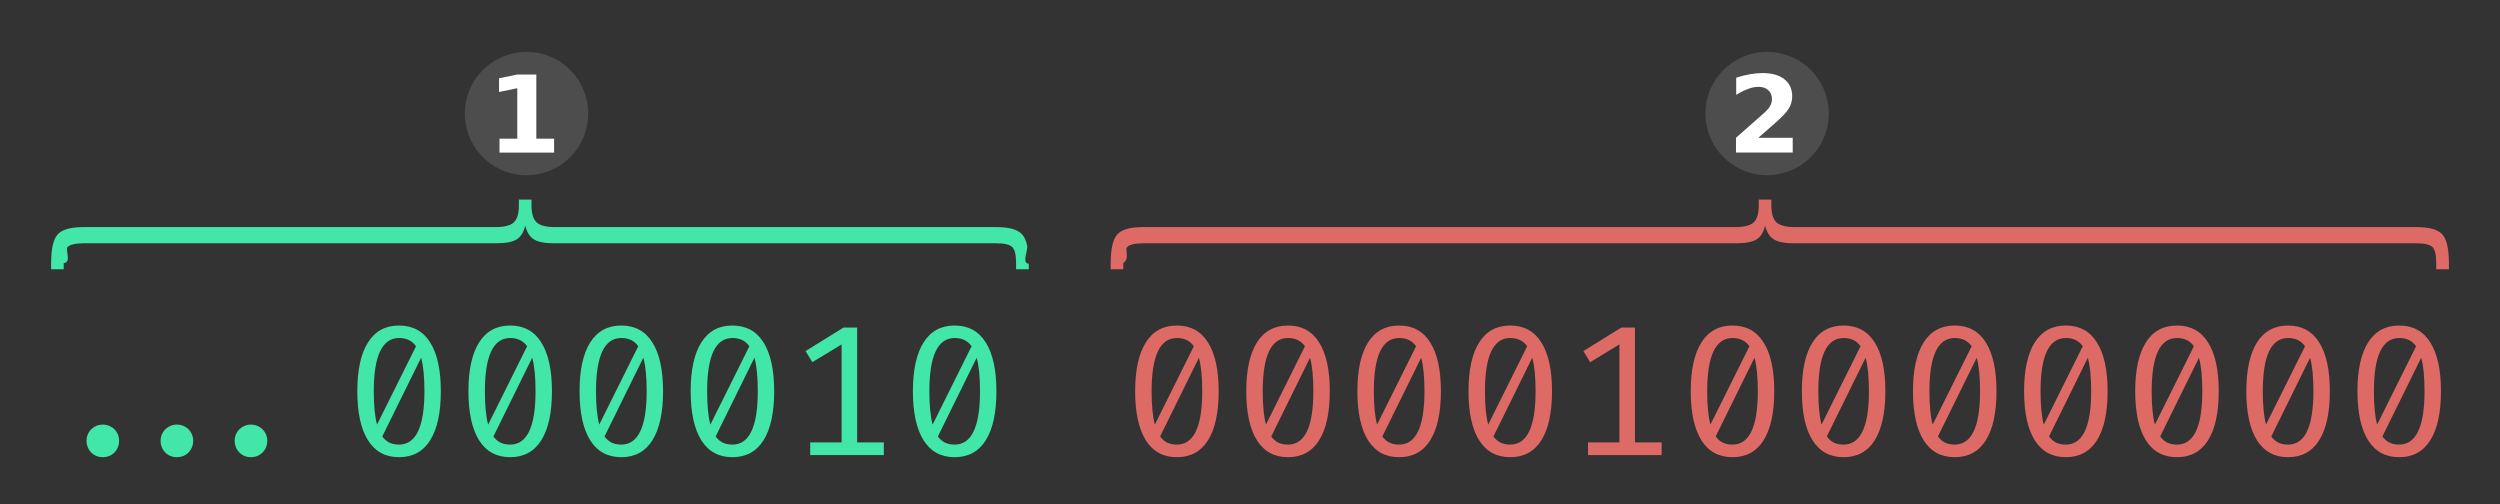
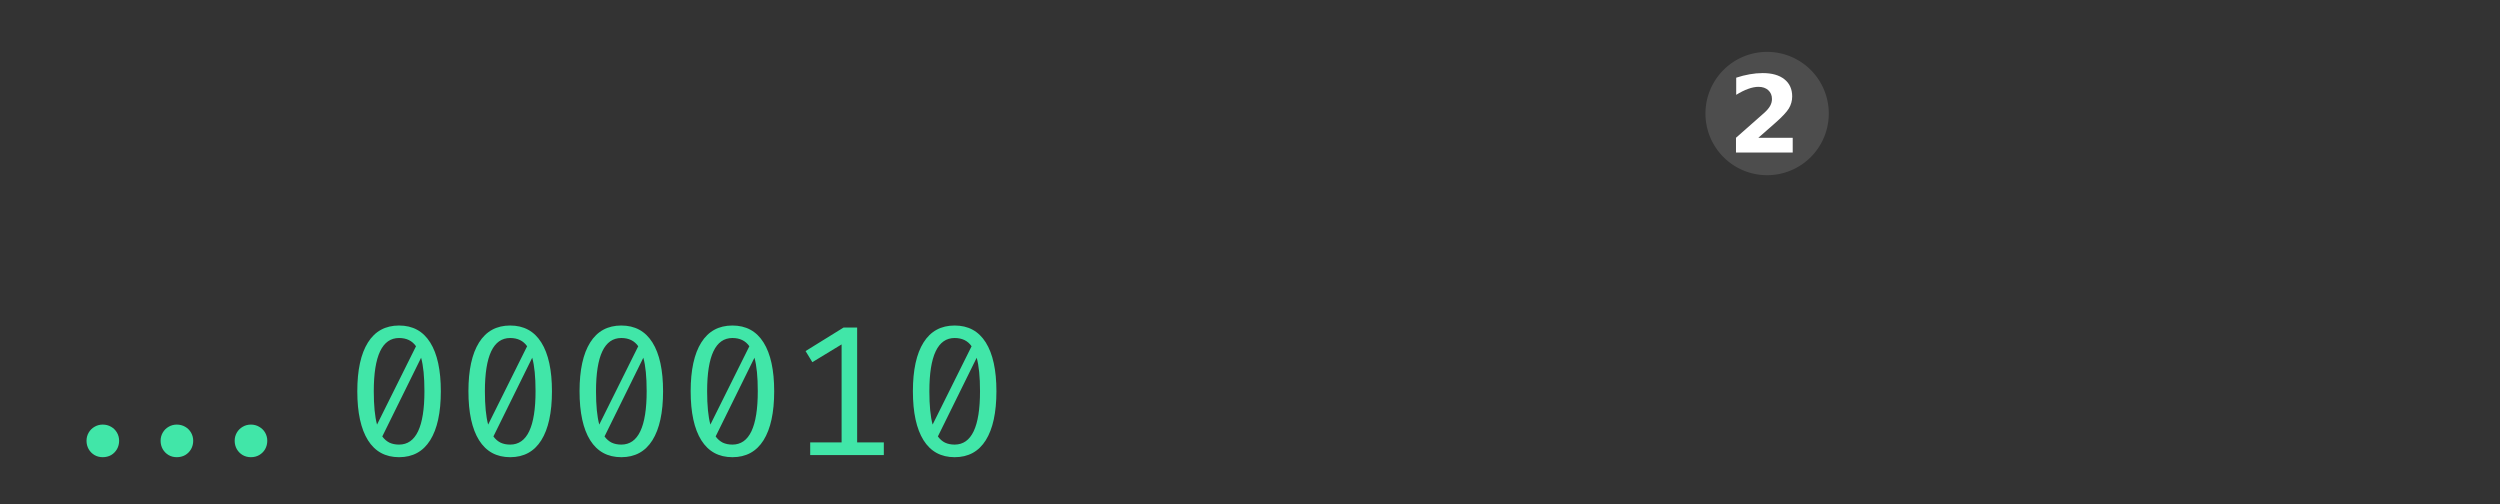
<svg xmlns="http://www.w3.org/2000/svg" width="146.758mm" height="29.589mm" viewBox="0 0 146.758 29.589" version="1.1" id="svg177742">
  <rect x="0" y="0" width="146.758" height="29.589" fill="#333333" stroke="none" />
  <defs id="defs177739" />
  <g id="layer1" transform="translate(-26.162,-132.093)">
    <path id="path203757" style="font-size:10.583px;line-height:1.25;font-family:'Fira Code';-inkscape-font-specification:'Fira Code';fill:#41e6a8;fill-opacity:1;stroke-width:1" d="m 187.127,570.574 c -3.022,0 -5.32,1.251 -6.893,3.754 -1.573,2.503 -2.359,6.104 -2.359,10.809 0,4.718 0.787,8.335 2.359,10.852 1.573,2.503 3.87,3.754 6.893,3.754 3.022,0 5.32,-1.251 6.893,-3.754 1.573,-2.516 2.359,-6.134 2.359,-10.852 0,-4.704 -0.787,-8.306 -2.359,-10.809 -1.573,-2.503 -3.87,-3.754 -6.893,-3.754 z m 24.615,0 c -3.022,0 -5.32,1.251 -6.893,3.754 -1.573,2.503 -2.357,6.104 -2.357,10.809 0,4.718 0.785,8.335 2.357,10.852 1.573,2.503 3.87,3.754 6.893,3.754 3.022,0 5.32,-1.251 6.893,-3.754 1.573,-2.516 2.359,-6.134 2.359,-10.852 0,-4.704 -0.787,-8.306 -2.359,-10.809 -1.573,-2.503 -3.87,-3.754 -6.893,-3.754 z m 24.615,0 c -3.022,0 -5.32,1.251 -6.893,3.754 -1.573,2.503 -2.357,6.104 -2.357,10.809 0,4.718 0.785,8.335 2.357,10.852 1.573,2.503 3.87,3.754 6.893,3.754 3.022,0 5.32,-1.251 6.893,-3.754 1.573,-2.516 2.359,-6.134 2.359,-10.852 0,-4.704 -0.787,-8.306 -2.359,-10.809 -1.573,-2.503 -3.87,-3.754 -6.893,-3.754 z m 24.615,0 c -3.022,0 -5.32,1.251 -6.893,3.754 -1.573,2.503 -2.357,6.104 -2.357,10.809 0,4.718 0.785,8.335 2.357,10.852 1.573,2.503 3.87,3.754 6.893,3.754 3.022,0 5.32,-1.251 6.893,-3.754 1.573,-2.516 2.359,-6.134 2.359,-10.852 0,-4.704 -0.787,-8.306 -2.359,-10.809 -1.573,-2.503 -3.87,-3.754 -6.893,-3.754 z m 49.23,0 c -3.022,0 -5.32,1.251 -6.893,3.754 -1.573,2.503 -2.357,6.104 -2.357,10.809 0,4.718 0.785,8.335 2.357,10.852 1.573,2.503 3.87,3.754 6.893,3.754 3.022,0 5.32,-1.251 6.893,-3.754 1.573,-2.516 2.359,-6.134 2.359,-10.852 0,-4.704 -0.787,-8.306 -2.359,-10.809 -1.573,-2.503 -3.87,-3.754 -6.893,-3.754 z m -24.615,0.451 -8.41,5.209 1.498,2.463 6.482,-3.939 v 21.703 h -6.955 v 2.811 h 16.309 v -2.811 h -5.908 v -25.436 z m -98.461,2.316 c 1.655,0 2.906,0.609 3.754,1.826 l -8.635,17.354 c -0.479,-1.778 -0.719,-4.239 -0.719,-7.385 0,-7.863 1.866,-11.795 5.6,-11.795 z m 24.615,0 c 1.655,0 2.906,0.609 3.754,1.826 l -8.635,17.354 c -0.479,-1.778 -0.719,-4.239 -0.719,-7.385 0,-7.863 1.866,-11.795 5.6,-11.795 z m 24.615,0 c 1.655,0 2.906,0.609 3.754,1.826 l -8.635,17.354 c -0.479,-1.778 -0.719,-4.239 -0.719,-7.385 0,-7.863 1.866,-11.795 5.6,-11.795 z m 24.615,0 c 1.655,0 2.906,0.609 3.754,1.826 l -8.635,17.354 c -0.479,-1.778 -0.719,-4.239 -0.719,-7.385 0,-7.863 1.866,-11.795 5.6,-11.795 z m 49.23,0 c 1.655,0 2.906,0.609 3.754,1.826 l -8.635,17.354 c -0.479,-1.778 -0.719,-4.239 -0.719,-7.385 0,-7.863 1.866,-11.795 5.6,-11.795 z m -118.193,4.371 c 0.492,1.75 0.738,4.224 0.738,7.424 0,7.877 -1.874,11.816 -5.621,11.816 -0.807,0 -1.517,-0.144 -2.133,-0.432 -0.602,-0.301 -1.129,-0.758 -1.58,-1.373 z m 24.615,0 c 0.492,1.75 0.738,4.224 0.738,7.424 0,7.877 -1.874,11.816 -5.621,11.816 -0.807,0 -1.517,-0.144 -2.133,-0.432 -0.602,-0.301 -1.129,-0.758 -1.58,-1.373 z m 24.615,0 c 0.492,1.75 0.738,4.224 0.738,7.424 0,7.877 -1.874,11.816 -5.621,11.816 -0.807,0 -1.517,-0.144 -2.133,-0.432 -0.602,-0.301 -1.129,-0.758 -1.58,-1.373 z m 24.615,0 c 0.492,1.75 0.738,4.224 0.738,7.424 0,7.877 -1.874,11.816 -5.621,11.816 -0.807,0 -1.517,-0.144 -2.133,-0.432 -0.602,-0.301 -1.129,-0.758 -1.58,-1.373 z m 49.23,0 c 0.492,1.75 0.738,4.224 0.738,7.424 0,7.877 -1.874,11.816 -5.621,11.816 -0.807,0 -1.517,-0.144 -2.133,-0.432 -0.602,-0.301 -1.129,-0.758 -1.58,-1.373 z m -193.6,14.809 c -0.67,0 -1.279,0.164 -1.826,0.492 -0.547,0.315 -0.976,0.746 -1.291,1.293 -0.315,0.547 -0.473,1.148 -0.473,1.805 0,0.67 0.158,1.287 0.473,1.848 0.315,0.547 0.744,0.984 1.291,1.312 0.547,0.315 1.156,0.471 1.826,0.471 0.684,0 1.307,-0.156 1.867,-0.471 0.547,-0.328 0.976,-0.765 1.291,-1.312 0.315,-0.561 0.473,-1.178 0.473,-1.848 0,-0.656 -0.158,-1.258 -0.473,-1.805 -0.315,-0.547 -0.744,-0.978 -1.291,-1.293 -0.561,-0.328 -1.183,-0.492 -1.867,-0.492 z m 16.41,0 c -0.67,0 -1.279,0.164 -1.826,0.492 -0.547,0.315 -0.976,0.746 -1.291,1.293 -0.315,0.547 -0.473,1.148 -0.473,1.805 0,0.67 0.158,1.287 0.473,1.848 0.315,0.547 0.744,0.984 1.291,1.312 0.547,0.315 1.156,0.471 1.826,0.471 0.684,0 1.307,-0.156 1.867,-0.471 0.547,-0.328 0.976,-0.765 1.291,-1.312 0.315,-0.561 0.473,-1.178 0.473,-1.848 0,-0.656 -0.158,-1.258 -0.473,-1.805 -0.315,-0.547 -0.744,-0.978 -1.291,-1.293 -0.561,-0.328 -1.183,-0.492 -1.867,-0.492 z m 16.41,0 c -0.67,0 -1.279,0.164 -1.826,0.492 -0.547,0.315 -0.976,0.746 -1.291,1.293 -0.315,0.547 -0.473,1.148 -0.473,1.805 0,0.67 0.158,1.287 0.473,1.848 0.315,0.547 0.744,0.984 1.291,1.312 0.547,0.315 1.156,0.471 1.826,0.471 0.684,0 1.299,-0.156 1.846,-0.471 0.561,-0.328 0.998,-0.765 1.312,-1.312 0.315,-0.561 0.473,-1.178 0.473,-1.848 0,-0.656 -0.158,-1.258 -0.473,-1.805 -0.315,-0.547 -0.752,-0.978 -1.312,-1.293 -0.547,-0.328 -1.162,-0.492 -1.846,-0.492 z" transform="scale(0.265)" />
-     <path id="path203771" style="font-size:10.583px;line-height:1.25;font-family:'Fira Code';-inkscape-font-specification:'Fira Code';fill:#de6a66;fill-opacity:1;stroke-width:1" d="m 359.434,570.574 c -3.022,0 -5.318,1.251 -6.891,3.754 -1.573,2.503 -2.359,6.104 -2.359,10.809 0,4.718 0.787,8.335 2.359,10.852 1.573,2.503 3.868,3.754 6.891,3.754 3.022,0 5.32,-1.251 6.893,-3.754 1.573,-2.516 2.359,-6.134 2.359,-10.852 0,-4.704 -0.787,-8.306 -2.359,-10.809 -1.573,-2.503 -3.87,-3.754 -6.893,-3.754 z m 24.615,0 c -3.022,0 -5.318,1.251 -6.891,3.754 -1.573,2.503 -2.359,6.104 -2.359,10.809 0,4.718 0.787,8.335 2.359,10.852 1.573,2.503 3.868,3.754 6.891,3.754 3.022,0 5.32,-1.251 6.893,-3.754 1.573,-2.516 2.359,-6.134 2.359,-10.852 0,-4.704 -0.787,-8.306 -2.359,-10.809 -1.573,-2.503 -3.87,-3.754 -6.893,-3.754 z m 24.617,0 c -3.022,0 -5.32,1.251 -6.893,3.754 -1.573,2.503 -2.359,6.104 -2.359,10.809 0,4.718 0.787,8.335 2.359,10.852 1.573,2.503 3.87,3.754 6.893,3.754 3.022,0 5.318,-1.251 6.891,-3.754 1.573,-2.516 2.359,-6.134 2.359,-10.852 0,-4.704 -0.787,-8.306 -2.359,-10.809 -1.573,-2.503 -3.868,-3.754 -6.891,-3.754 z m 24.615,0 c -3.022,0 -5.32,1.251 -6.893,3.754 -1.573,2.503 -2.359,6.104 -2.359,10.809 0,4.718 0.787,8.335 2.359,10.852 1.573,2.503 3.87,3.754 6.893,3.754 3.022,0 5.318,-1.251 6.891,-3.754 1.573,-2.516 2.359,-6.134 2.359,-10.852 0,-4.704 -0.787,-8.306 -2.359,-10.809 -1.573,-2.503 -3.868,-3.754 -6.891,-3.754 z m 49.23,0 c -3.022,0 -5.32,1.251 -6.893,3.754 -1.573,2.503 -2.359,6.104 -2.359,10.809 0,4.718 0.787,8.335 2.359,10.852 1.573,2.503 3.87,3.754 6.893,3.754 3.022,0 5.32,-1.251 6.893,-3.754 1.573,-2.516 2.357,-6.134 2.357,-10.852 0,-4.704 -0.785,-8.306 -2.357,-10.809 -1.573,-2.503 -3.87,-3.754 -6.893,-3.754 z m 24.615,0 c -3.022,0 -5.32,1.251 -6.893,3.754 -1.573,2.503 -2.359,6.104 -2.359,10.809 0,4.718 0.787,8.335 2.359,10.852 1.573,2.503 3.87,3.754 6.893,3.754 3.022,0 5.32,-1.251 6.893,-3.754 1.573,-2.516 2.357,-6.134 2.357,-10.852 0,-4.704 -0.785,-8.306 -2.357,-10.809 -1.573,-2.503 -3.87,-3.754 -6.893,-3.754 z m 24.615,0 c -3.022,0 -5.32,1.251 -6.893,3.754 -1.573,2.503 -2.359,6.104 -2.359,10.809 0,4.718 0.787,8.335 2.359,10.852 1.573,2.503 3.87,3.754 6.893,3.754 3.022,0 5.32,-1.251 6.893,-3.754 1.573,-2.516 2.357,-6.134 2.357,-10.852 0,-4.704 -0.785,-8.306 -2.357,-10.809 -1.573,-2.503 -3.87,-3.754 -6.893,-3.754 z m 24.615,0 c -3.022,0 -5.32,1.251 -6.893,3.754 -1.573,2.503 -2.359,6.104 -2.359,10.809 0,4.718 0.787,8.335 2.359,10.852 1.573,2.503 3.87,3.754 6.893,3.754 3.022,0 5.32,-1.251 6.893,-3.754 1.573,-2.516 2.357,-6.134 2.357,-10.852 0,-4.704 -0.785,-8.306 -2.357,-10.809 -1.573,-2.503 -3.87,-3.754 -6.893,-3.754 z m 24.615,0 c -3.022,0 -5.32,1.251 -6.893,3.754 -1.573,2.503 -2.359,6.104 -2.359,10.809 0,4.718 0.787,8.335 2.359,10.852 1.573,2.503 3.87,3.754 6.893,3.754 3.022,0 5.32,-1.251 6.893,-3.754 1.573,-2.516 2.357,-6.134 2.357,-10.852 0,-4.704 -0.785,-8.306 -2.357,-10.809 -1.573,-2.503 -3.87,-3.754 -6.893,-3.754 z m 24.615,0 c -3.022,0 -5.32,1.251 -6.893,3.754 -1.573,2.503 -2.359,6.104 -2.359,10.809 0,4.718 0.787,8.335 2.359,10.852 1.573,2.503 3.87,3.754 6.893,3.754 3.022,0 5.32,-1.251 6.893,-3.754 1.573,-2.516 2.359,-6.134 2.359,-10.852 0,-4.704 -0.787,-8.306 -2.359,-10.809 -1.573,-2.503 -3.87,-3.754 -6.893,-3.754 z m 24.615,0 c -3.022,0 -5.32,1.251 -6.893,3.754 -1.573,2.503 -2.359,6.104 -2.359,10.809 0,4.718 0.787,8.335 2.359,10.852 1.573,2.503 3.87,3.754 6.893,3.754 3.022,0 5.32,-1.251 6.893,-3.754 1.573,-2.516 2.359,-6.134 2.359,-10.852 0,-4.704 -0.787,-8.306 -2.359,-10.809 -1.573,-2.503 -3.87,-3.754 -6.893,-3.754 z m -172.307,0.451 -8.41,5.209 1.496,2.463 6.482,-3.939 v 21.703 h -6.953 v 2.811 h 16.307 v -2.811 h -5.908 v -25.436 z m -98.463,2.316 c 1.655,0 2.906,0.609 3.754,1.826 l -8.635,17.354 c -0.479,-1.778 -0.719,-4.239 -0.719,-7.385 0,-7.863 1.866,-11.795 5.6,-11.795 z m 24.615,0 c 1.655,0 2.906,0.609 3.754,1.826 l -8.635,17.354 c -0.479,-1.778 -0.719,-4.239 -0.719,-7.385 0,-7.863 1.866,-11.795 5.6,-11.795 z m 24.617,0 c 1.655,0 2.906,0.609 3.754,1.826 l -8.637,17.354 c -0.479,-1.778 -0.719,-4.239 -0.719,-7.385 0,-7.863 1.868,-11.795 5.602,-11.795 z m 24.615,0 c 1.655,0 2.906,0.609 3.754,1.826 l -8.637,17.354 c -0.479,-1.778 -0.719,-4.239 -0.719,-7.385 0,-7.863 1.868,-11.795 5.602,-11.795 z m 49.23,0 c 1.655,0 2.906,0.609 3.754,1.826 l -8.637,17.354 c -0.479,-1.778 -0.719,-4.239 -0.719,-7.385 0,-7.863 1.868,-11.795 5.602,-11.795 z m 24.615,0 c 1.655,0 2.906,0.609 3.754,1.826 l -8.637,17.354 c -0.479,-1.778 -0.717,-4.239 -0.717,-7.385 0,-7.863 1.866,-11.795 5.6,-11.795 z m 24.615,0 c 1.655,0 2.906,0.609 3.754,1.826 l -8.637,17.354 c -0.479,-1.778 -0.717,-4.239 -0.717,-7.385 0,-7.863 1.866,-11.795 5.6,-11.795 z m 24.615,0 c 1.655,0 2.906,0.609 3.754,1.826 l -8.637,17.354 c -0.479,-1.778 -0.717,-4.239 -0.717,-7.385 0,-7.863 1.866,-11.795 5.6,-11.795 z m 24.615,0 c 1.655,0 2.906,0.609 3.754,1.826 l -8.637,17.354 c -0.479,-1.778 -0.717,-4.239 -0.717,-7.385 0,-7.863 1.866,-11.795 5.6,-11.795 z m 24.615,0 c 1.655,0 2.906,0.609 3.754,1.826 l -8.637,17.354 c -0.479,-1.778 -0.717,-4.239 -0.717,-7.385 0,-7.863 1.866,-11.795 5.6,-11.795 z m 24.615,0 c 1.655,0 2.906,0.609 3.754,1.826 l -8.637,17.354 c -0.479,-1.778 -0.717,-4.239 -0.717,-7.385 0,-7.863 1.866,-11.795 5.6,-11.795 z m -265.887,4.371 c 0.492,1.75 0.738,4.224 0.738,7.424 0,7.877 -1.874,11.816 -5.621,11.816 -0.807,0 -1.517,-0.144 -2.133,-0.432 -0.602,-0.301 -1.129,-0.758 -1.58,-1.373 z m 24.615,0 c 0.492,1.75 0.738,4.224 0.738,7.424 0,7.877 -1.874,11.816 -5.621,11.816 -0.807,0 -1.517,-0.144 -2.133,-0.432 -0.602,-0.301 -1.127,-0.758 -1.578,-1.373 z m 24.615,0 c 0.492,1.75 0.738,4.224 0.738,7.424 0,7.877 -1.872,11.816 -5.619,11.816 -0.807,0 -1.519,-0.144 -2.135,-0.432 -0.602,-0.301 -1.127,-0.758 -1.578,-1.373 z m 24.615,0 c 0.492,1.75 0.738,4.224 0.738,7.424 0,7.877 -1.872,11.816 -5.619,11.816 -0.807,0 -1.519,-0.144 -2.135,-0.432 -0.602,-0.301 -1.127,-0.758 -1.578,-1.373 z m 49.23,0 c 0.492,1.75 0.738,4.224 0.738,7.424 0,7.877 -1.872,11.816 -5.619,11.816 -0.807,0 -1.519,-0.144 -2.135,-0.432 -0.602,-0.301 -1.127,-0.758 -1.578,-1.373 z m 24.615,0 c 0.492,1.75 0.738,4.224 0.738,7.424 0,7.877 -1.872,11.816 -5.619,11.816 -0.807,0 -1.519,-0.144 -2.135,-0.432 -0.602,-0.301 -1.127,-0.758 -1.578,-1.373 z m 24.615,0 c 0.492,1.75 0.738,4.224 0.738,7.424 0,7.877 -1.872,11.816 -5.619,11.816 -0.807,0 -1.519,-0.144 -2.135,-0.432 -0.602,-0.301 -1.127,-0.758 -1.578,-1.373 z m 24.615,0 c 0.492,1.75 0.738,4.224 0.738,7.424 0,7.877 -1.872,11.816 -5.619,11.816 -0.807,0 -1.517,-0.144 -2.133,-0.432 -0.602,-0.301 -1.129,-0.758 -1.58,-1.373 z m 24.615,0 c 0.492,1.75 0.74,4.224 0.74,7.424 0,7.877 -1.874,11.816 -5.621,11.816 -0.807,0 -1.517,-0.144 -2.133,-0.432 -0.602,-0.301 -1.129,-0.758 -1.58,-1.373 z m 24.615,0 c 0.492,1.75 0.74,4.224 0.74,7.424 0,7.877 -1.874,11.816 -5.621,11.816 -0.807,0 -1.517,-0.144 -2.133,-0.432 -0.602,-0.301 -1.129,-0.758 -1.58,-1.373 z m 24.617,0 c 0.492,1.75 0.738,4.224 0.738,7.424 0,7.877 -1.874,11.816 -5.621,11.816 -0.807,0 -1.517,-0.144 -2.133,-0.432 -0.602,-0.301 -1.129,-0.758 -1.58,-1.373 z" transform="scale(0.265)" />
    <g aria-label="}" transform="rotate(-90,-1.852,1.852)" id="text200068" style="font-size:10.583px;line-height:1.25;fill:#de6a66;fill-opacity:1;stroke-width:0.265">
-       <path d="m -147.9,172.881 h 0.181 0.181 c 0.241,0 0.44,-0.018 0.597,-0.056 0.157,-0.037 0.271,-0.093 0.344,-0.167 0.074,-0.074 0.13,-0.191 0.167,-0.351 0.037,-0.16 0.056,-0.363 0.056,-0.61 v -36.535 c 0,-0.537 0.077,-0.928 0.233,-1.173 0.155,-0.245 0.424,-0.413 0.806,-0.506 -0.382,-0.086 -0.651,-0.251 -0.806,-0.496 -0.155,-0.245 -0.233,-0.637 -0.233,-1.178 V 96.989 c 0,-0.489 -0.074,-0.808 -0.222,-0.956 -0.145,-0.152 -0.668,0.171 -0.941,-0.227 H -147.9 v -0.739 h 0.326 c 0.858,0 1.43,0.127 1.716,0.382 0.289,0.252 0.434,0.758 0.434,1.519 v 34.778 c 0,0.513 0.093,0.87 0.279,1.07 0.186,0.196 0.524,0.295 1.013,0.295 h 0.32 v 0.739 h -0.32 c -0.489,0 -0.827,0.1 -1.013,0.3 -0.186,0.2 -0.279,0.56 -0.279,1.08 v 36.489 c 0,0.381 -0.036,0.698 -0.109,0.952 -0.072,0.254 -0.181,0.445 -0.326,0.572 -0.143,0.127 -0.357,0.223 -0.643,0.287 -0.286,0.064 -0.643,0.096 -1.072,0.096 h -0.163 -0.163 v -0.372 z" id="path202989" style="fill:#de6a66;fill-opacity:1" />
-     </g>
+       </g>
    <g aria-label="}" transform="rotate(-90,-38.244,38.244)" id="g203998" style="font-size:10.583px;line-height:1.25;stroke-width:0.265">
-       <path d="m -147.9,162.297 h 0.181 0.181 c 0.241,0 0.44,-0.018 0.597,-0.056 0.157,-0.037 0.271,-0.093 0.344,-0.167 0.074,-0.074 0.13,-0.191 0.167,-0.351 0.037,-0.16 0.056,-0.363 0.056,-0.61 v -25.952 c 0,-0.537 0.077,-0.928 0.233,-1.173 0.155,-0.245 0.424,-0.413 0.806,-0.506 -0.382,-0.086 -0.651,-0.251 -0.806,-0.496 -0.155,-0.245 -0.233,-0.637 -0.233,-1.178 v -24.236 c 0,-0.489 -0.074,-0.808 -0.222,-0.956 -0.145,-0.152 -0.908,0.254 -0.941,-0.227 H -147.9 v -0.739 h 0.326 c 0.858,0 1.43,0.127 1.716,0.382 0.289,0.252 0.434,0.758 0.434,1.519 v 24.195 c 0,0.513 0.093,0.87 0.279,1.07 0.186,0.196 0.524,0.295 1.013,0.295 h 0.32 v 0.739 h -0.32 c -0.489,0 -0.827,0.1 -1.013,0.3 -0.186,0.2 -0.279,0.56 -0.279,1.08 v 25.905 c 0,0.381 -0.036,0.698 -0.109,0.952 -0.072,0.254 -0.181,0.445 -0.326,0.572 -0.143,0.127 -0.357,0.223 -0.643,0.287 -0.286,0.064 -1.059,-0.333 -1.072,0.096 h -0.163 -0.163 v -0.372 z" id="path203996" style="fill:#41e6a8;fill-opacity:1" />
-     </g>
+       </g>
    <g id="g228555" transform="matrix(0.666,0,0,0.666,18.794,50.393)">
-       <path id="path216792" style="fill:#4d4d4d" d="m 62.911,132.682 a 5.435,5.435 0 0 1 -5.435,5.435 5.435,5.435 0 0 1 -5.435,-5.435 5.435,5.435 0 0 1 5.435,-5.435 5.435,5.435 0 0 1 5.435,5.435 z" />
      <g aria-label="1" id="text217822" style="font-size:9.438px;line-height:1.25;fill:#ffffff;stroke-width:0.236">
-         <path d="m 55.091,134.896 h 1.567 v -4.447 l -1.608,0.332 v -1.207 l 1.599,-0.332 h 1.687 v 5.654 h 1.567 v 1.226 H 55.091 Z" style="font-weight:bold;font-family:'DejaVu Sans';-inkscape-font-specification:'DejaVu Sans Bold'" id="path229789" />
-       </g>
+         </g>
    </g>
    <g id="g229786" transform="matrix(0.666,0,0,0.666,71.034,52.028)">
      <path id="circle228546" style="fill:#4d4d4d" d="m 93.819,130.225 a 5.435,5.435 0 0 1 -5.435,5.435 5.435,5.435 0 0 1 -5.435,-5.435 5.435,5.435 0 0 1 5.435,-5.435 5.435,5.435 0 0 1 5.435,5.435 z" />
      <g aria-label="2" id="text228550" style="font-size:9.438px;line-height:1.25;fill:#ffffff;stroke-width:0.236">
        <path d="m 87.612,132.361 h 3.028 v 1.304 h -5 v -1.304 l 2.512,-2.217 q 0.336,-0.304 0.498,-0.594 0.161,-0.29 0.161,-0.604 0,-0.484 -0.327,-0.779 -0.323,-0.295 -0.862,-0.295 -0.415,0 -0.908,0.18 -0.493,0.175 -1.055,0.525 v -1.512 q 0.599,-0.198 1.184,-0.3 0.585,-0.106 1.147,-0.106 1.235,0 1.917,0.544 0.687,0.544 0.687,1.516 0,0.562 -0.29,1.051 -0.29,0.484 -1.221,1.3 z" style="font-weight:bold;font-family:'DejaVu Sans';-inkscape-font-specification:'DejaVu Sans Bold'" id="path229793" />
      </g>
    </g>
  </g>
</svg>